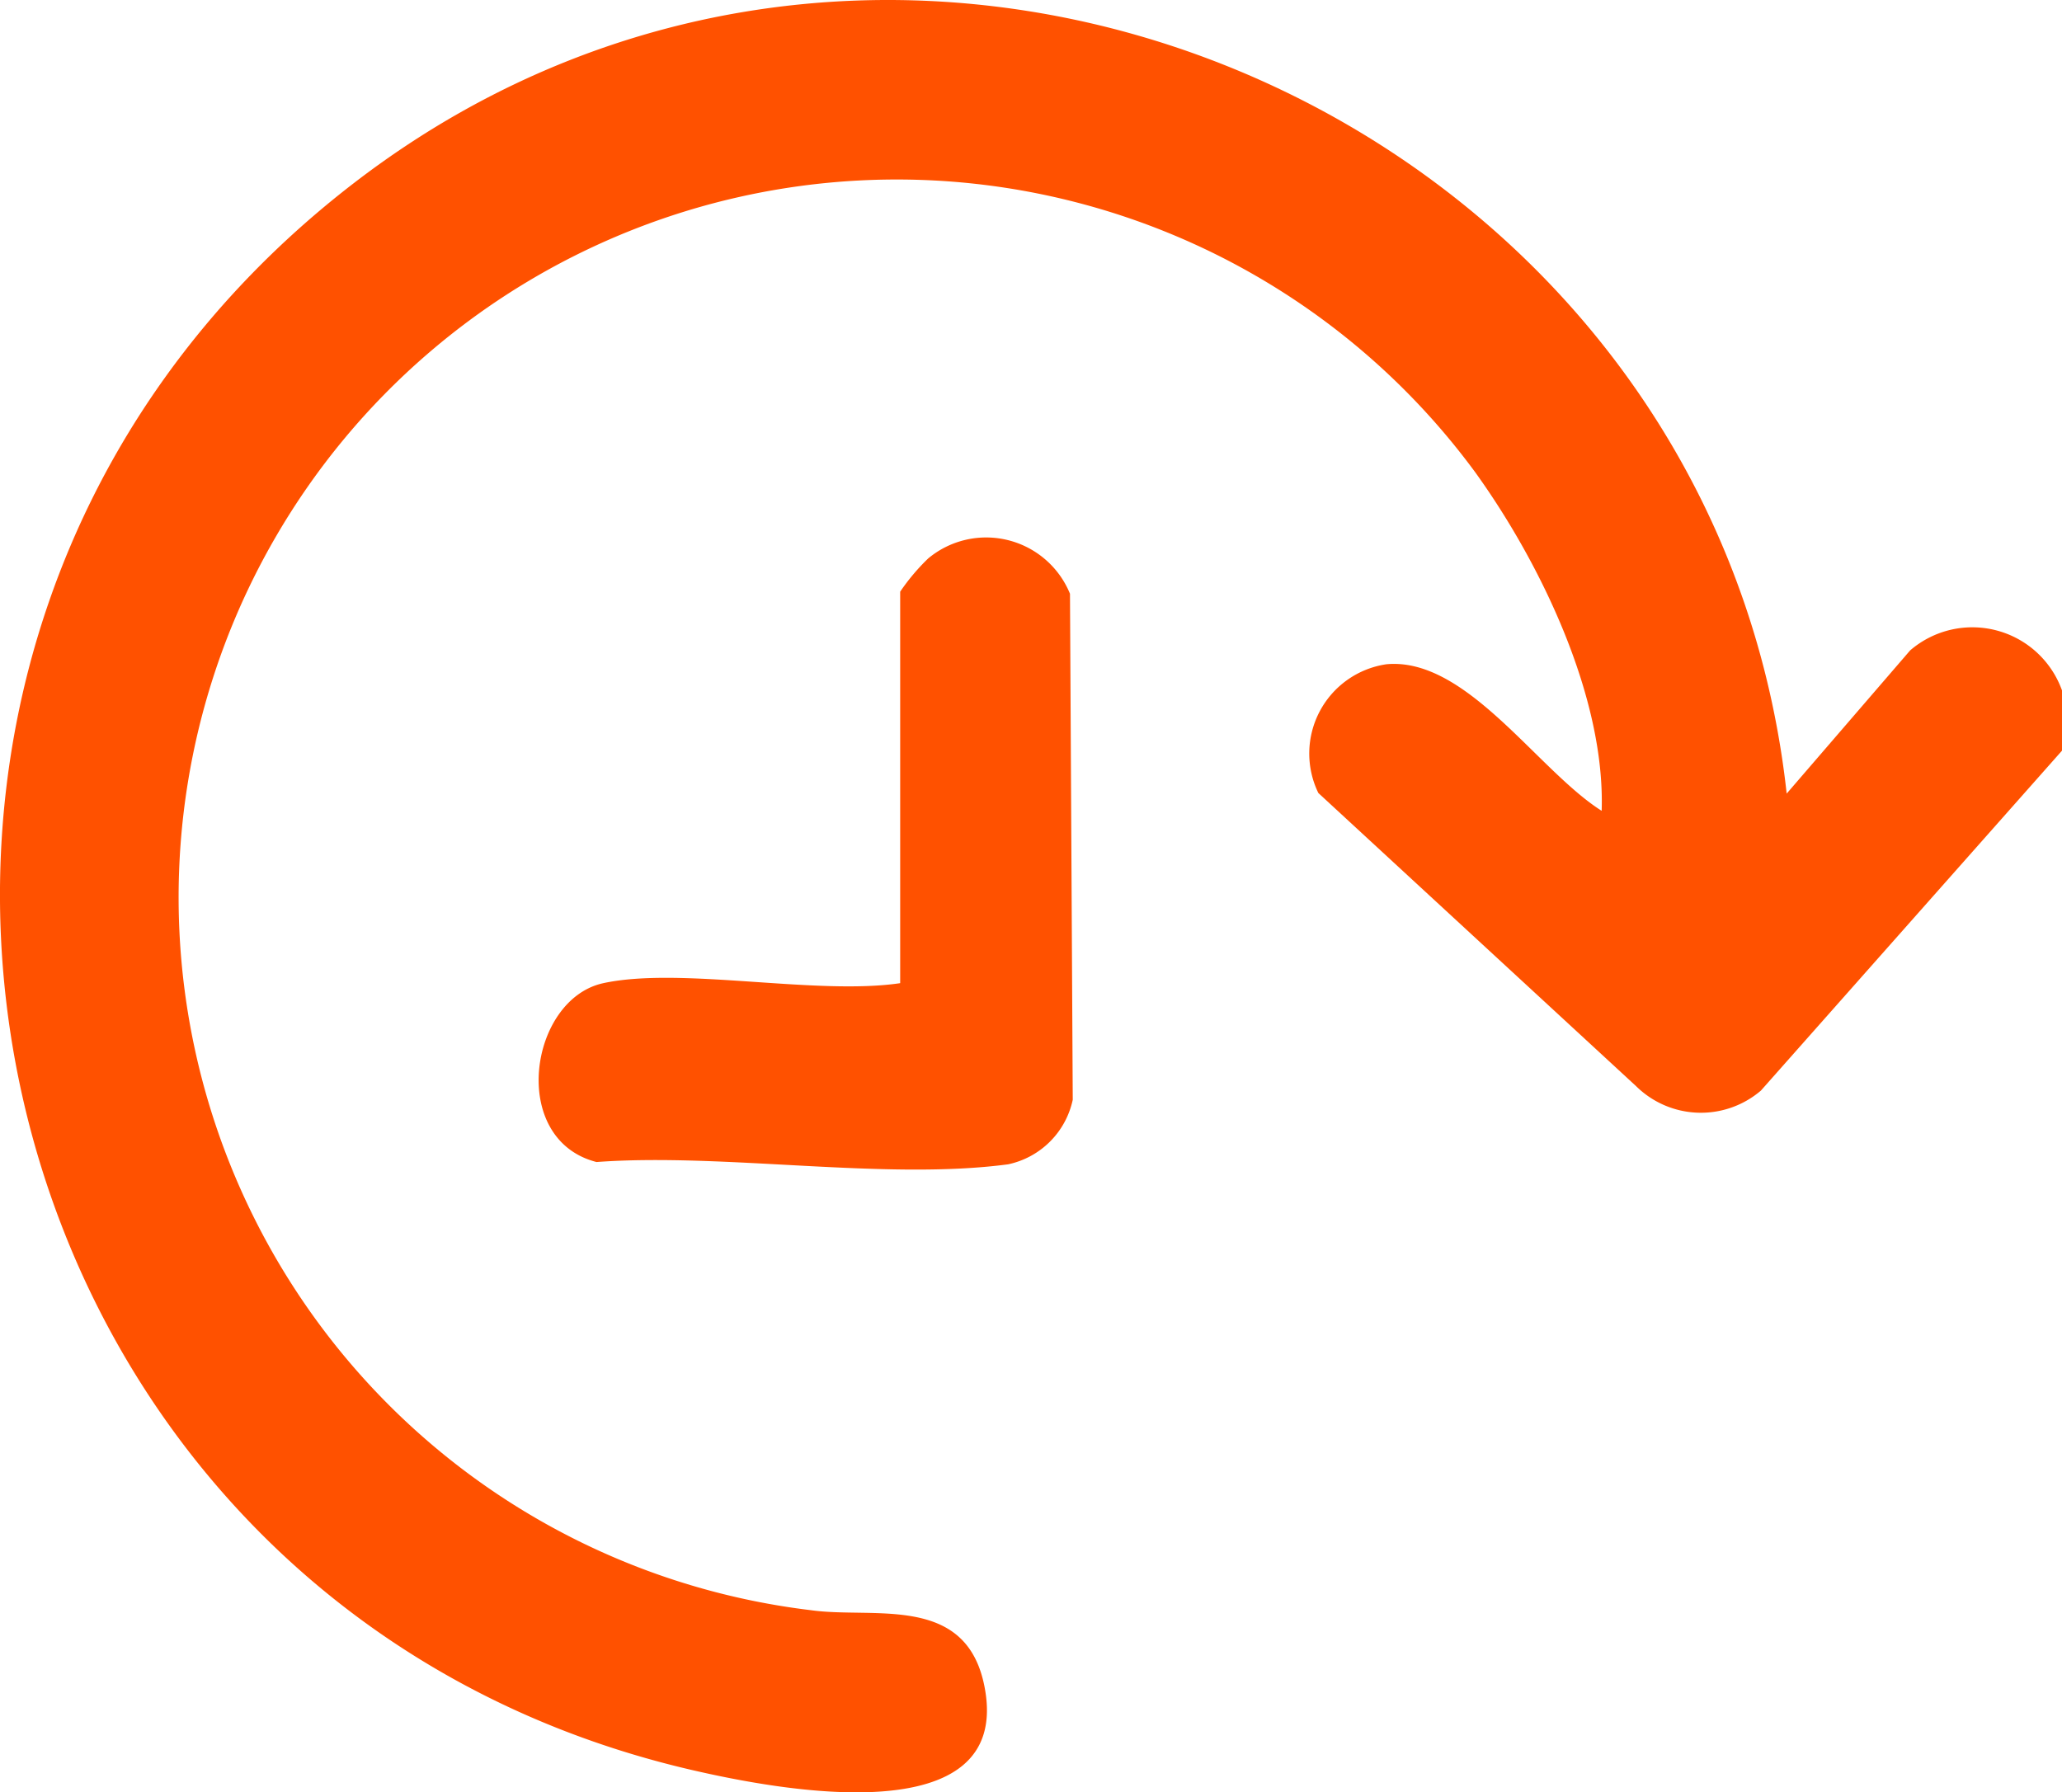
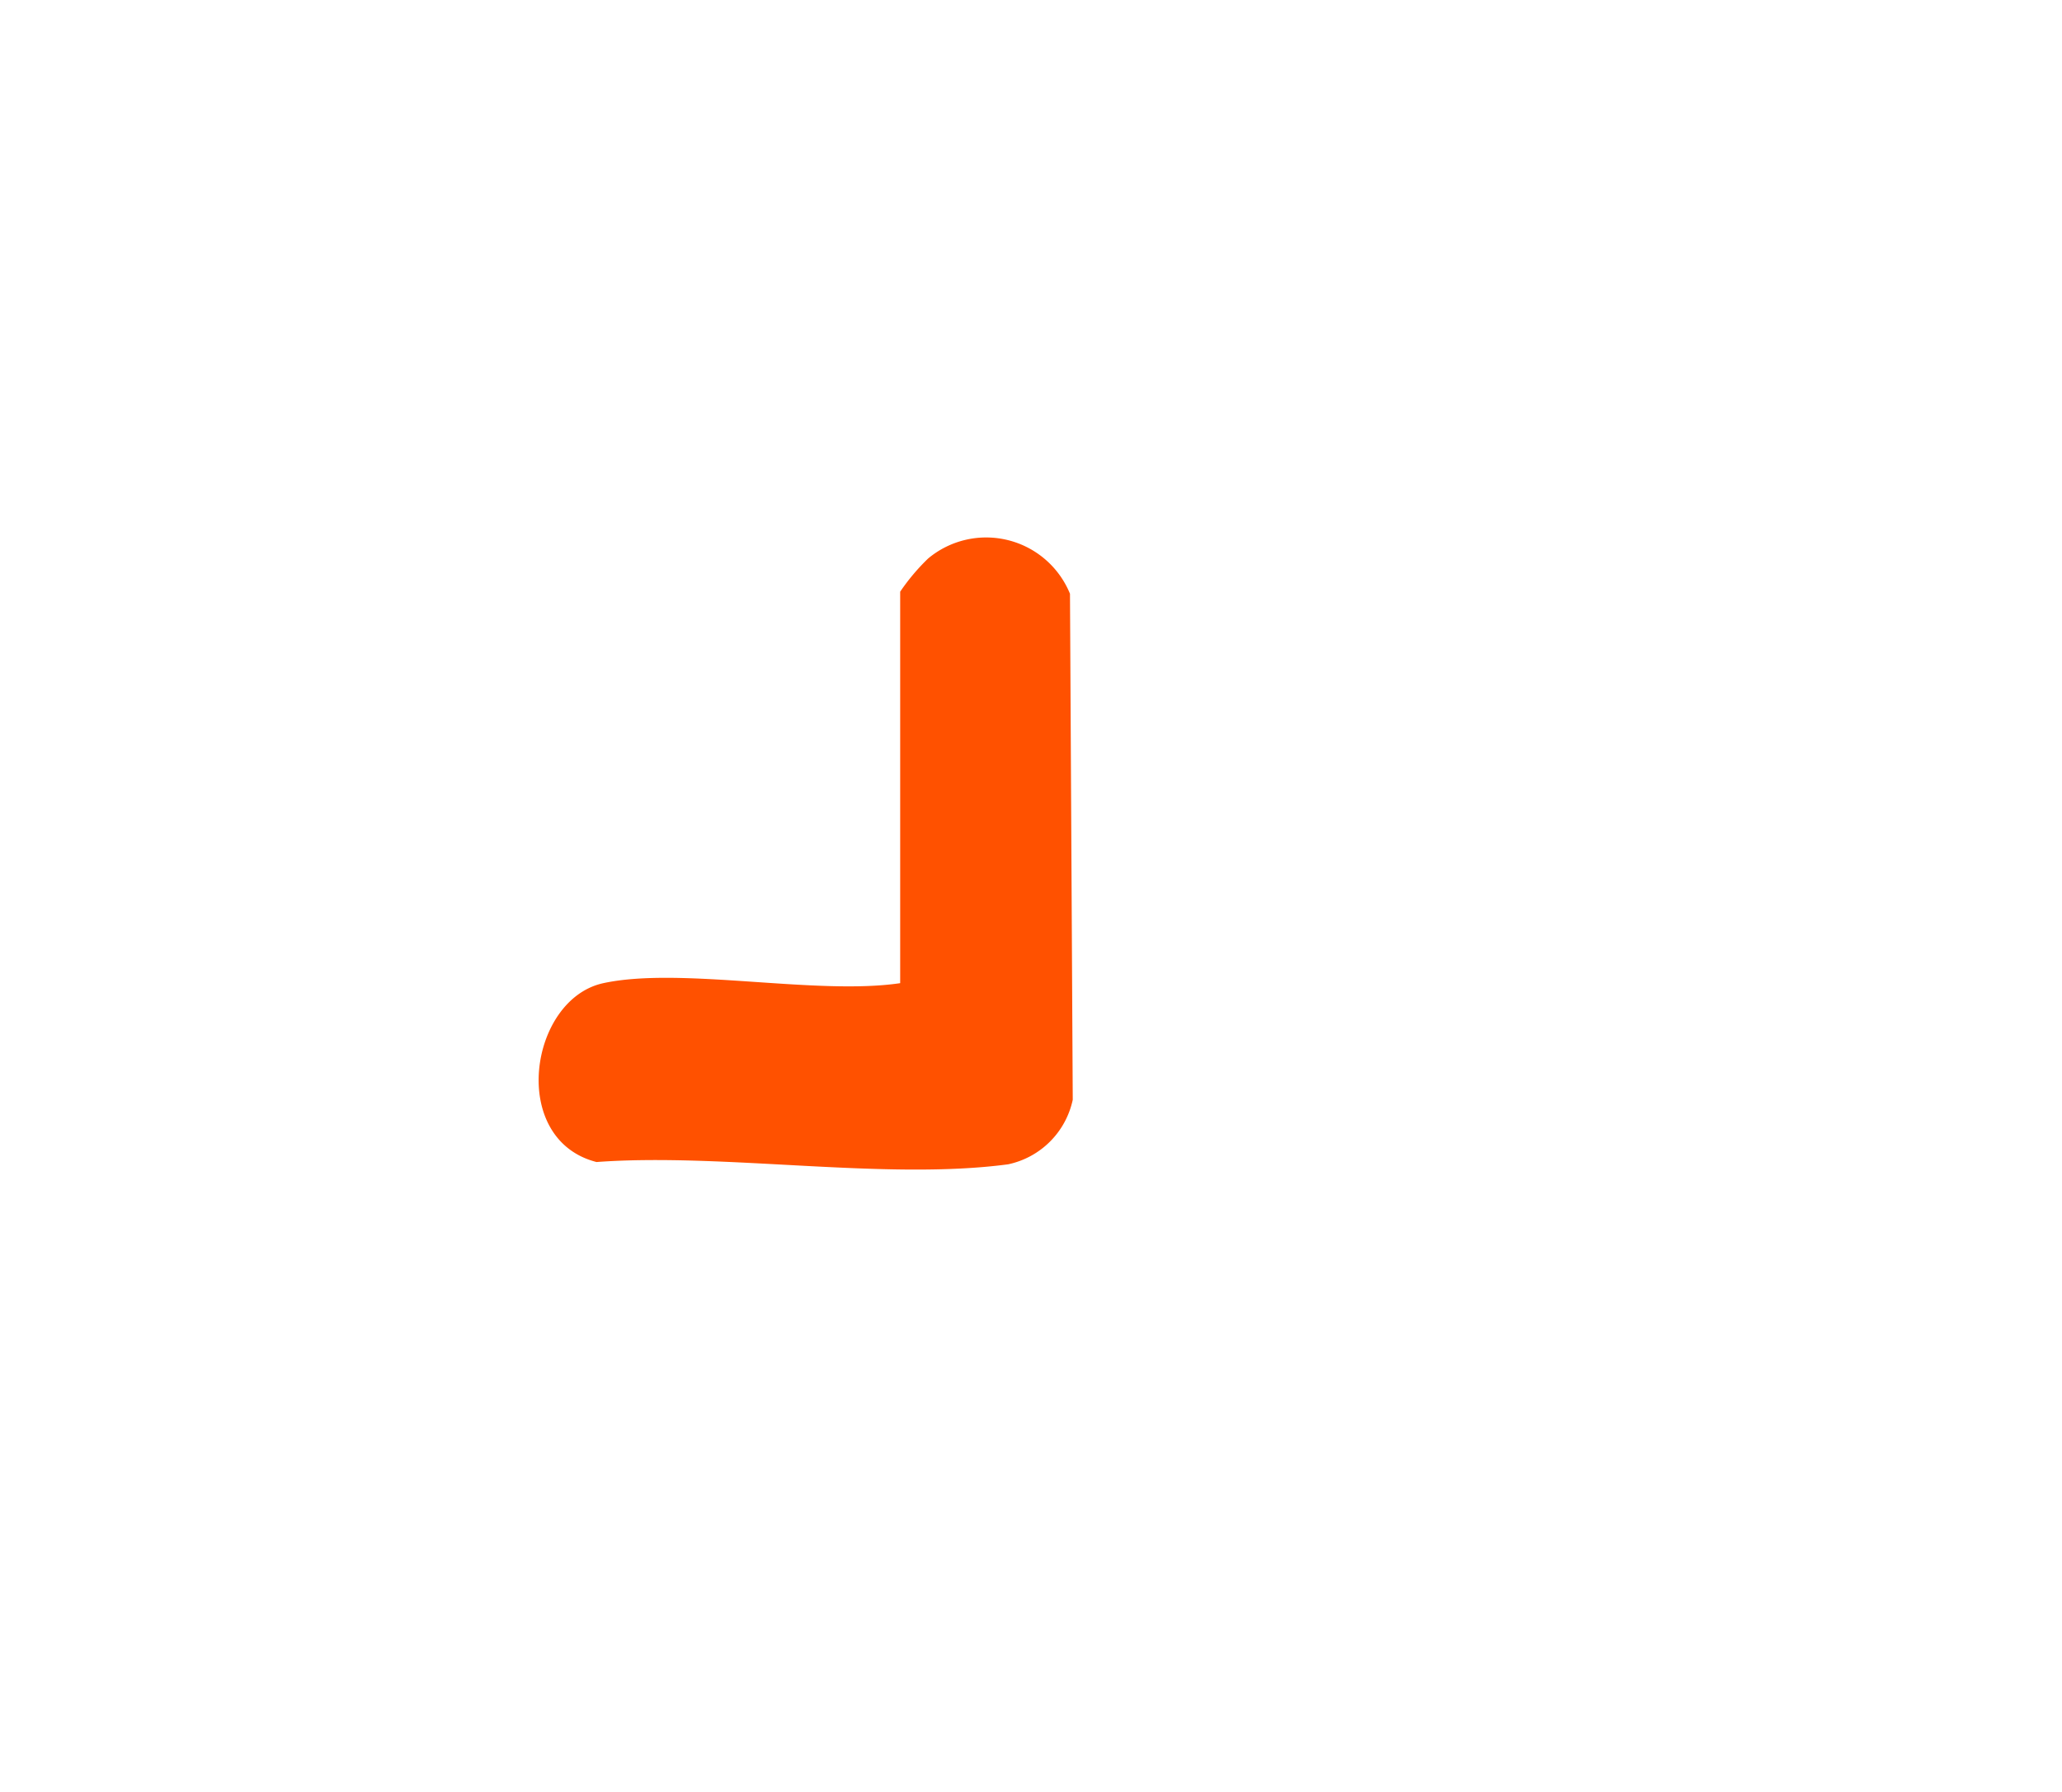
<svg xmlns="http://www.w3.org/2000/svg" width="41.761" height="36.305" viewBox="0 0 41.761 36.305">
  <g transform="translate(0 0)">
-     <path d="M41.761,13.985a1.929,1.929,0,0,0-3.076-.81l-2.5,2.9C34.676,2.315,18.3-4.859,7.169,3.707-5.06,13.119-.909,32.426,14.047,35.861c1.629.374,6.487,1.336,5.891-1.7-.37-1.887-2.244-1.365-3.515-1.545A14.542,14.542,0,1,1,29.88,9.57c1.335,1.855,2.633,4.566,2.558,6.854-1.3-.821-2.738-3.119-4.359-2.969A1.828,1.828,0,0,0,26.7,16.063L33.134,22a1.869,1.869,0,0,0,2.529.091l6.1-6.888Z" transform="translate(0)" fill="#ff5100" />
    <path d="M116.257,71.5c-1.5.324-1.924,3.165-.138,3.623,2.572-.19,5.852.379,8.338.046a1.7,1.7,0,0,0,1.307-1.307l-.056-10.25a1.834,1.834,0,0,0-2.873-.714,4.24,4.24,0,0,0-.566.672V71.5c-1.705.253-4.442-.34-6.013,0" transform="translate(-104.038 -51.585)" fill="#ff5100" />
  </g>
</svg>